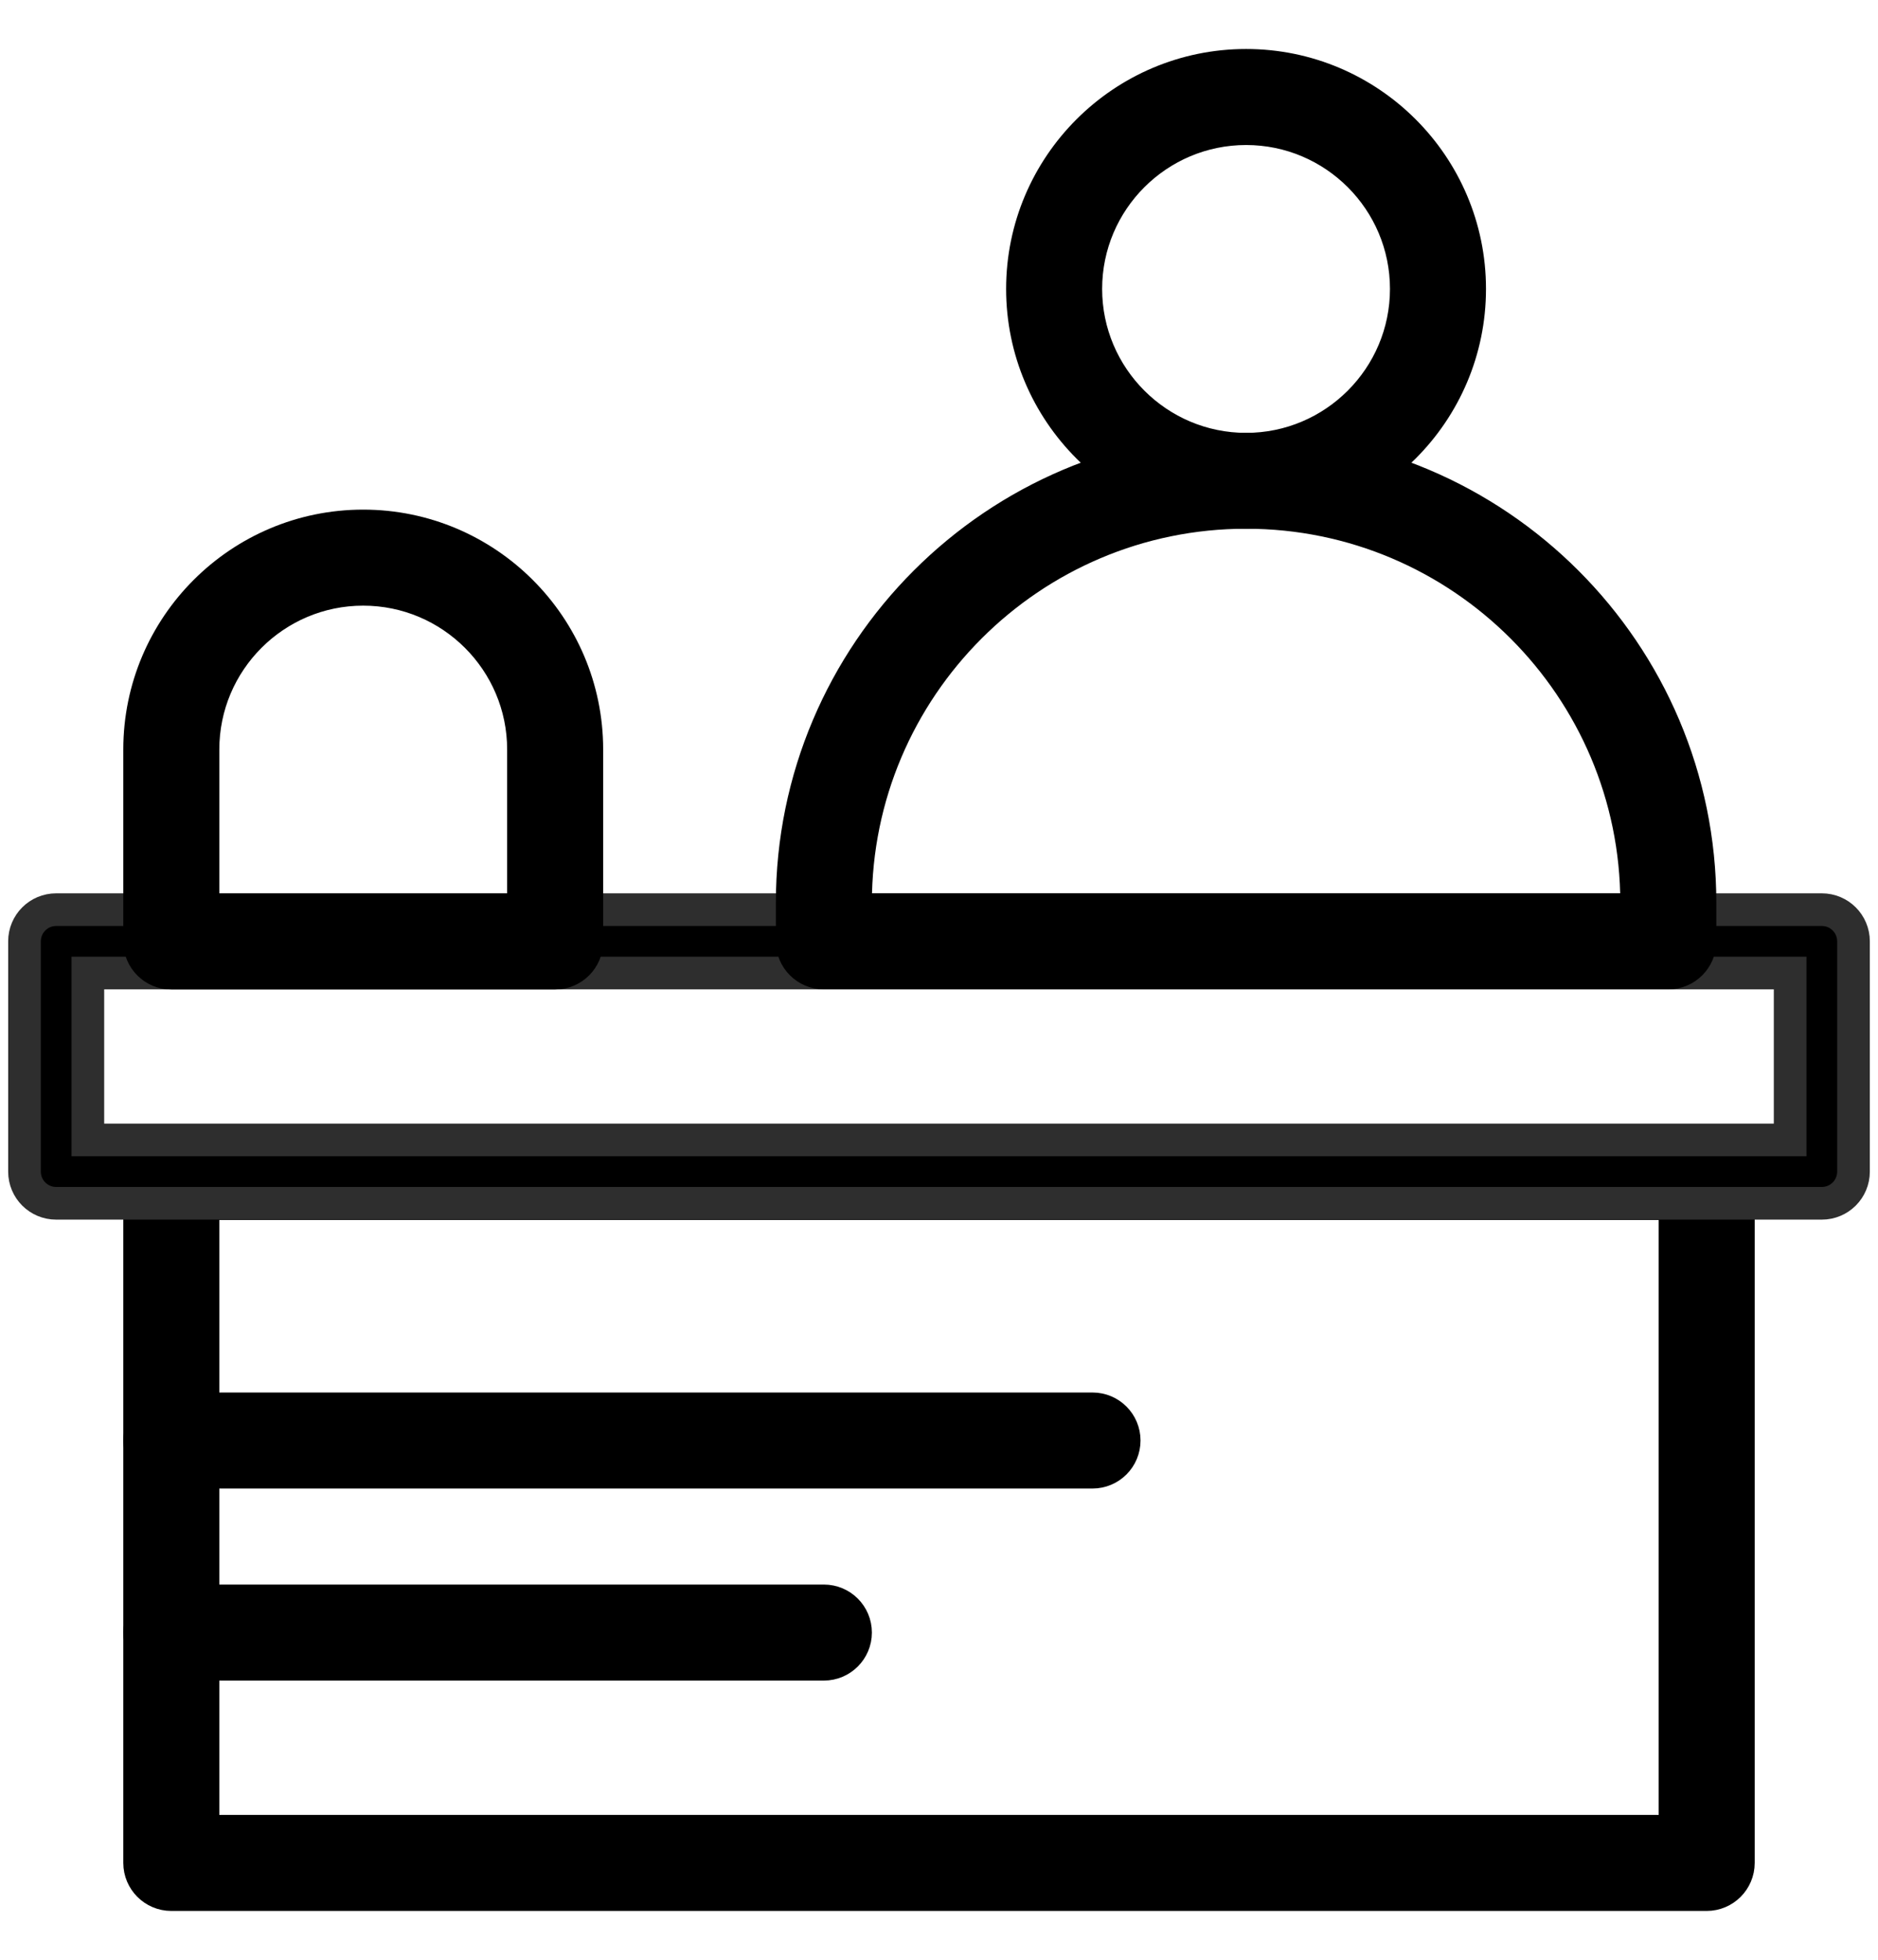
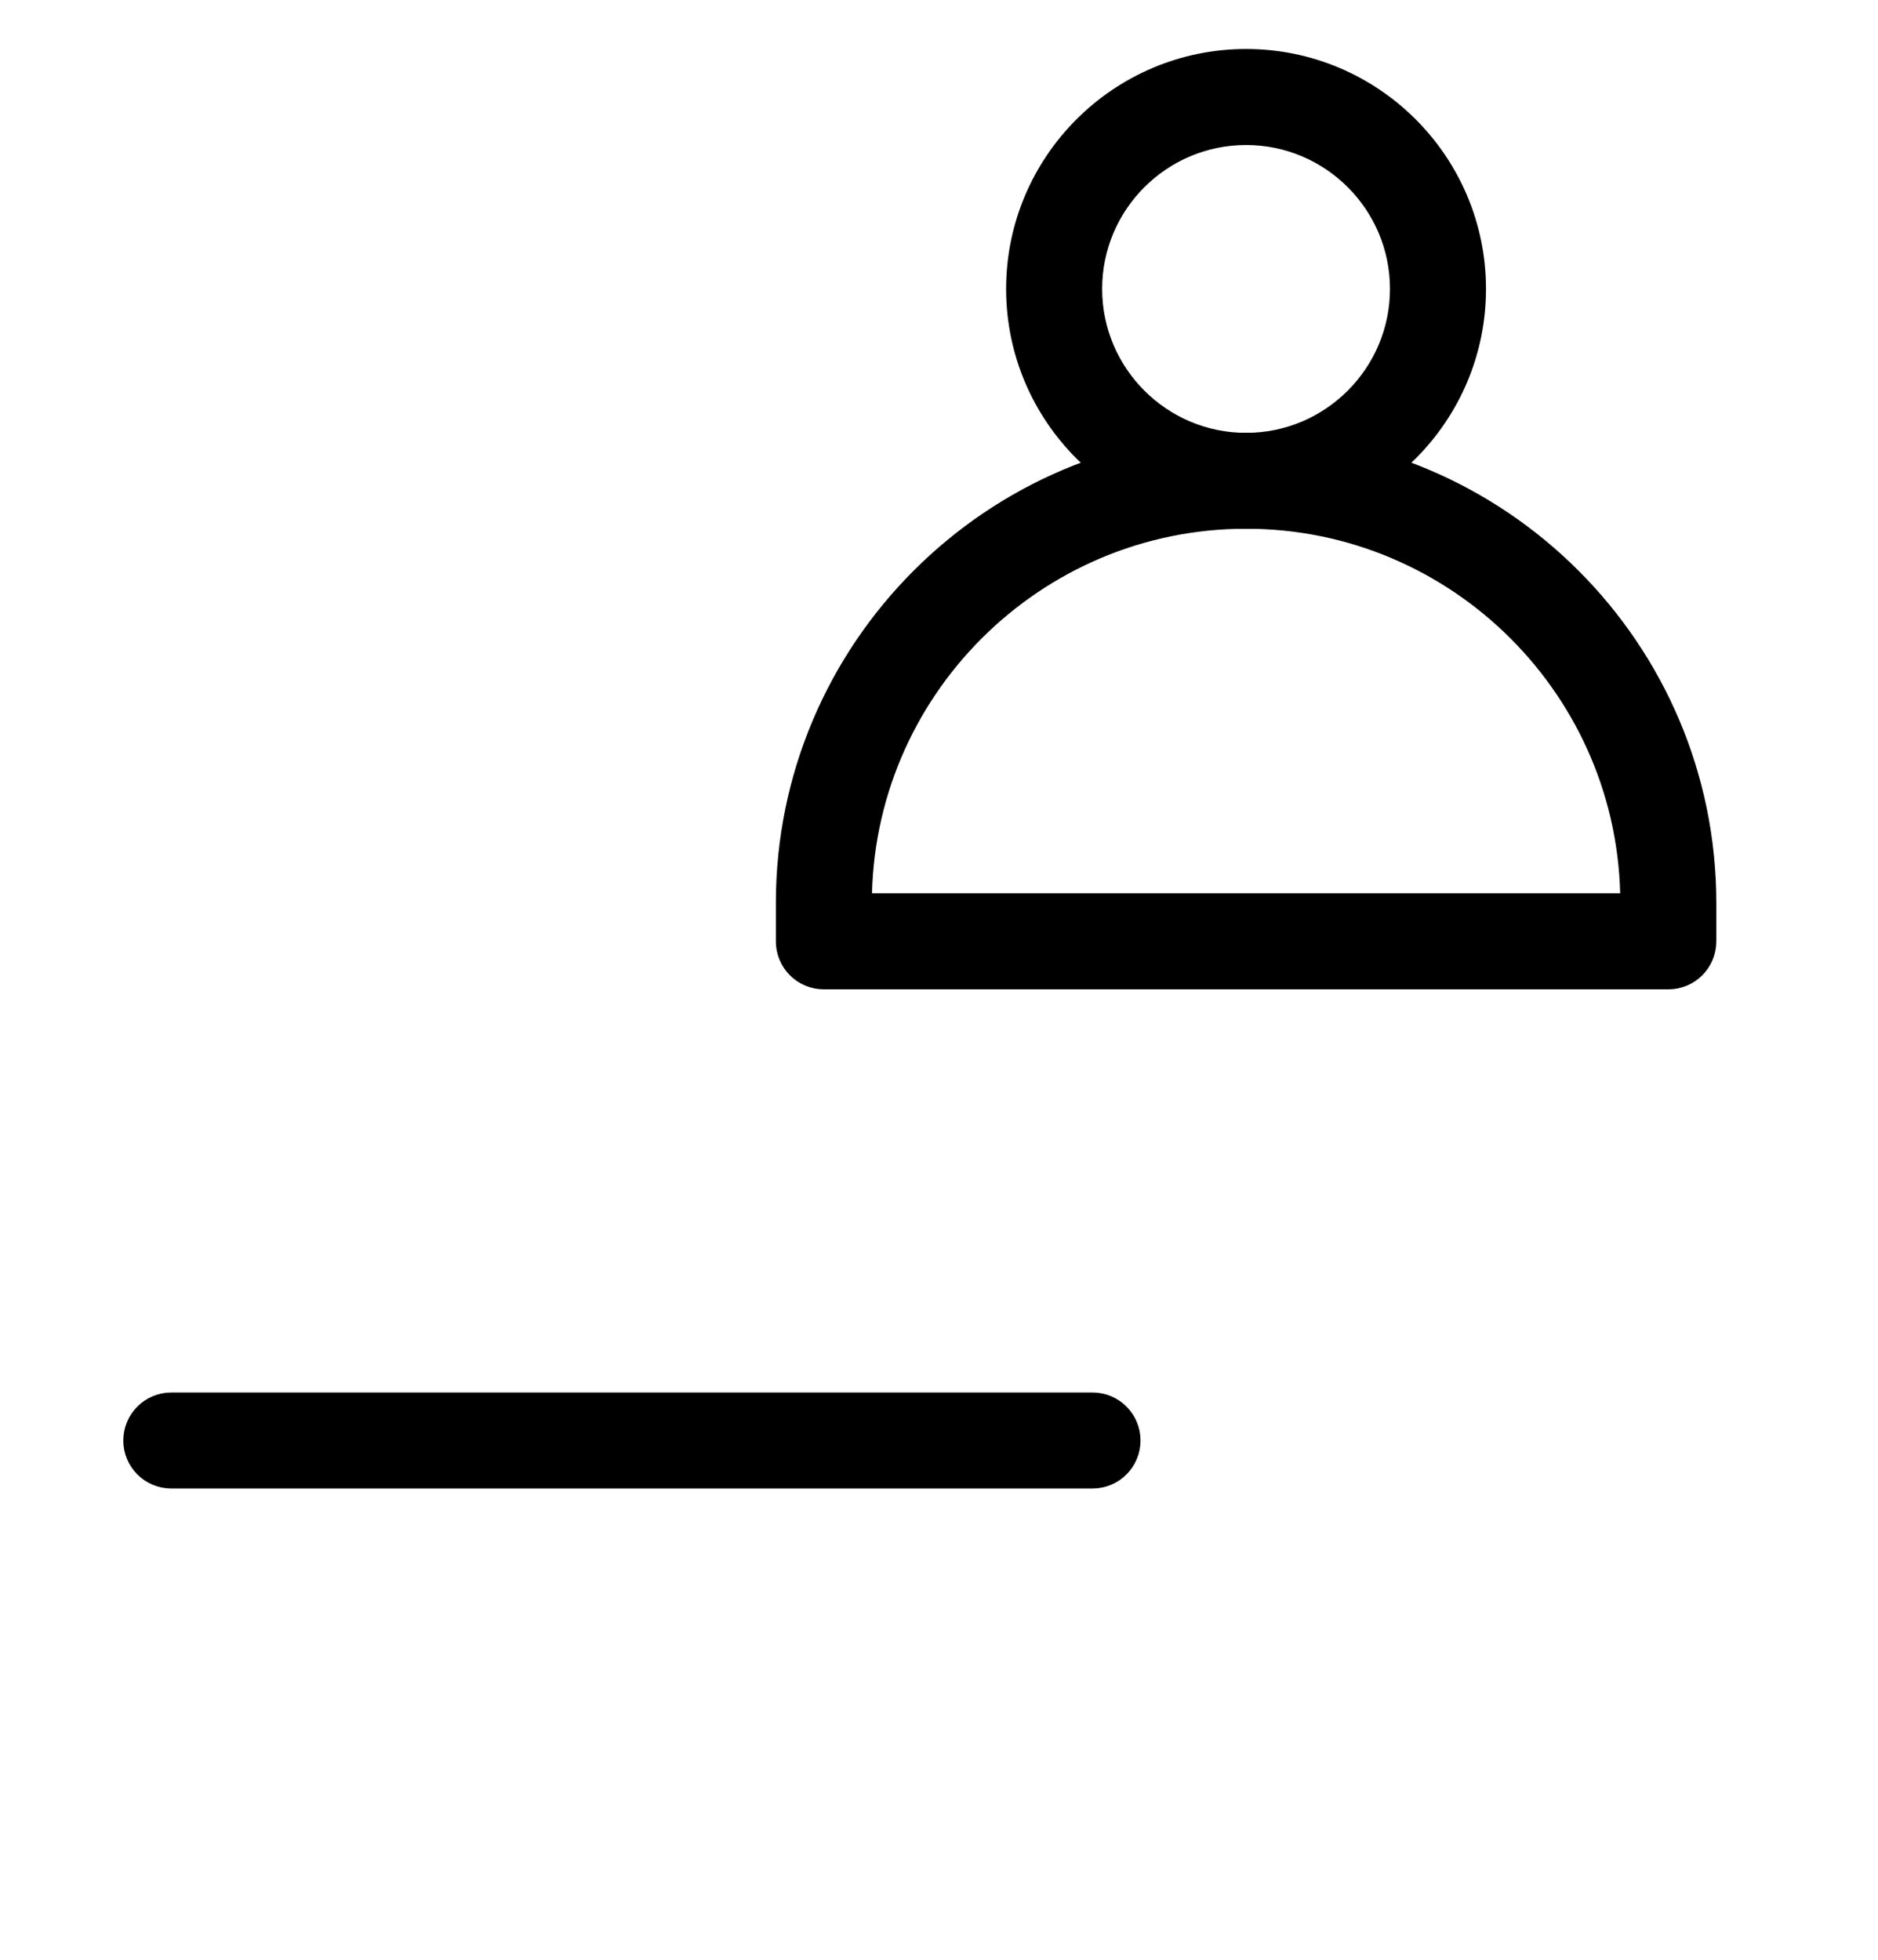
<svg xmlns="http://www.w3.org/2000/svg" width="23" height="24" viewBox="0 0 23 24" fill="none">
-   <path d="M2.098 23.202H20.902C21.116 23.202 21.29 23.028 21.29 22.814V14.352C21.29 14.138 21.116 13.964 20.902 13.964H2.098C1.884 13.964 1.71 14.138 1.71 14.352V22.814C1.71 23.028 1.884 23.202 2.098 23.202ZM20.514 14.741V22.426H2.486V14.741H20.514Z" fill="black" stroke="black" stroke-width="0.4" />
-   <path d="M0.688 14.736H22.312C22.526 14.736 22.7 14.563 22.7 14.348V11.528C22.7 11.313 22.526 11.14 22.312 11.14H0.688C0.474 11.14 0.3 11.313 0.3 11.528V14.348C0.3 14.563 0.474 14.736 0.688 14.736ZM21.924 11.916V13.96H1.076V11.916H21.924Z" fill="black" stroke="#2E2E2E" stroke-width="0.4" />
  <path d="M10.09 11.916H20.432H20.432C20.646 11.916 20.82 11.743 20.82 11.528V11.058C20.82 7.993 18.326 5.499 15.261 5.499C12.195 5.499 9.702 7.993 9.702 11.058V11.528C9.702 11.743 9.876 11.916 10.09 11.916ZM20.044 11.058V11.14H10.478V11.058C10.478 8.421 12.624 6.275 15.261 6.275C17.898 6.275 20.044 8.421 20.044 11.058Z" fill="black" stroke="black" stroke-width="0.4" />
  <path d="M12.522 3.538C12.522 5.049 13.751 6.277 15.261 6.277C16.771 6.277 17.999 5.049 17.999 3.538C17.999 2.028 16.771 0.8 15.261 0.8C13.751 0.8 12.522 2.028 12.522 3.538ZM13.298 3.538C13.298 2.456 14.179 1.576 15.261 1.576C16.343 1.576 17.223 2.456 17.223 3.538C17.223 4.62 16.343 5.501 15.261 5.501C14.179 5.501 13.298 4.62 13.298 3.538Z" fill="black" stroke="black" stroke-width="0.4" />
-   <path d="M2.098 11.918H6.799C6.799 11.918 6.799 11.918 6.799 11.918C7.013 11.917 7.187 11.744 7.187 11.53V9.179C7.187 7.669 5.958 6.441 4.448 6.441C2.938 6.441 1.71 7.669 1.71 9.179V11.53C1.71 11.744 1.883 11.918 2.098 11.918ZM6.411 9.179V11.142H2.486L2.486 9.179C2.486 9.179 2.486 9.179 2.486 9.179C2.486 8.097 3.366 7.217 4.448 7.217C5.53 7.217 6.411 8.097 6.411 9.179Z" fill="black" stroke="black" stroke-width="0.4" />
  <path d="M2.098 18.029H13.38C13.595 18.029 13.768 17.855 13.768 17.641C13.768 17.427 13.595 17.253 13.38 17.253H2.098C1.884 17.253 1.71 17.427 1.71 17.641C1.71 17.855 1.884 18.029 2.098 18.029Z" fill="black" stroke="black" stroke-width="0.4" />
-   <path d="M2.098 20.381H10.09C10.304 20.381 10.478 20.207 10.478 19.993C10.478 19.778 10.304 19.605 10.09 19.605H2.098C1.884 19.605 1.71 19.778 1.71 19.993C1.71 20.207 1.884 20.381 2.098 20.381Z" fill="black" stroke="black" stroke-width="0.4" />
</svg>